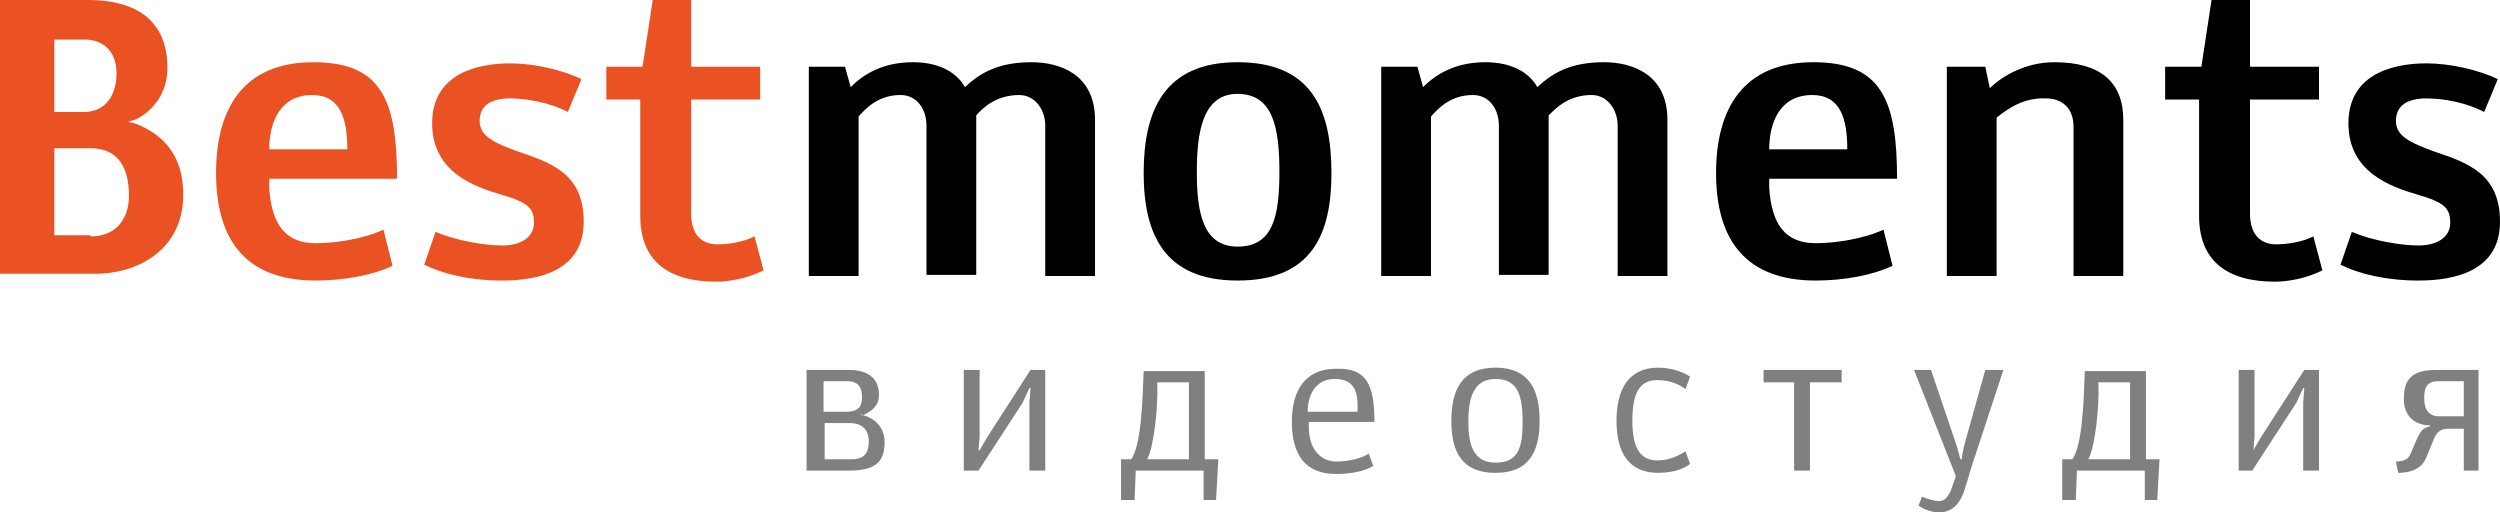
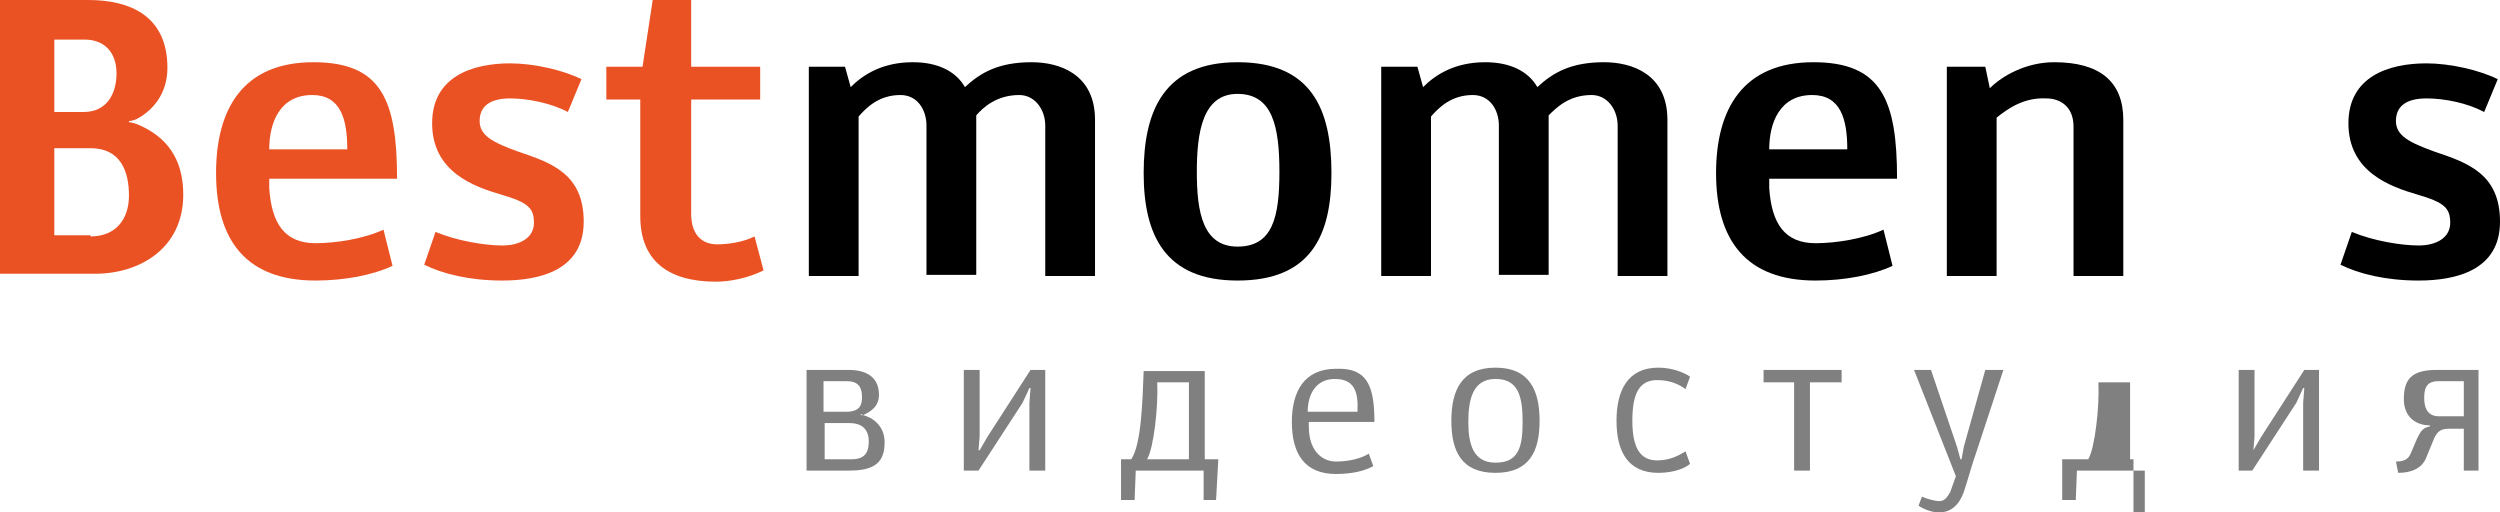
<svg xmlns="http://www.w3.org/2000/svg" id="Layer_1" x="0px" y="0px" viewBox="0 0 221 45.3" style="enable-background:new 0 0 221 45.3;" xml:space="preserve">
  <style type="text/css"> .st0{fill:#EA5224;} .st1{fill:#808080;} </style>
  <g id="XMLID_1_">
    <g id="XMLID_3_">
      <path id="XMLID_4_" class="st0" d="M0,24.4V0h7.8c3.7,0,7,1.4,7,6c0,2.3-1.3,3.7-2.5,4.4c-0.3,0.2-0.7,0.3-0.9,0.3v0.1 c0.1,0,0.6,0.1,1,0.3c2.2,1,3.8,2.8,3.8,6.1c0,4.8-3.9,7-7.8,7H0z M7.4,9.9c2.1,0,2.9-1.7,2.9-3.4c0-2.1-1.3-3-2.8-3H4.8v6.4H7.4z M8,20.9c2.3,0,3.4-1.6,3.4-3.6c0-2.1-0.7-4.2-3.4-4.2H4.8v7.7H8z" />
      <path id="XMLID_8_" class="st0" d="M35.1,15.8H23.8v0.8c0.2,3.2,1.4,4.9,4.1,4.9c1.8,0,4.3-0.4,6-1.2l0.8,3.2 c-1.7,0.8-4.2,1.3-6.8,1.3c-6.1,0-8.8-3.5-8.8-9.5c0-5.7,2.4-9.8,8.6-9.8C33.7,5.5,35.1,8.8,35.1,15.8z M23.8,13.2h6.9 c0-2.7-0.6-4.8-3.1-4.8C24.7,8.4,23.8,10.9,23.8,13.2z" />
      <path id="XMLID_11_" class="st0" d="M50.2,9.9c-1.5-0.8-3.6-1.2-5.1-1.2c-1.8,0-2.7,0.7-2.7,2s1.2,1.9,3.4,2.7c3,1,5.8,2,5.8,6.2 c0,4.3-3.9,5.2-7.2,5.2c-2.9,0-5.3-0.6-6.9-1.4l1-2.9c1.9,0.8,4.4,1.2,5.9,1.2c1.6,0,2.8-0.7,2.8-2c0-1.3-0.5-1.8-2.9-2.5 c-2.4-0.7-6.1-2-6.1-6.3c0-4.1,3.5-5.3,6.9-5.3c2.1,0,4.7,0.6,6.3,1.4L50.2,9.9z" />
      <path id="XMLID_13_" class="st0" d="M53.6,5.9h3.2L57.7,0h3.4v5.9h6.1v2.9h-6.1v10.1c0,1.9,1,2.7,2.3,2.7c1,0,2.3-0.2,3.3-0.7 l0.8,3c-1.4,0.7-3,1-4.2,1c-4.3,0-6.7-1.9-6.7-5.8V8.8h-3V5.9z" />
      <path id="XMLID_15_" d="M86.3,10.2v14.1h-4.4V11.1c0-1.4-0.8-2.7-2.3-2.7c-1.9,0-3,1.1-3.7,1.9v14.1h-4.4V5.9h3.2l0.5,1.8 c1.1-1.1,2.8-2.2,5.5-2.2c2.2,0,3.8,0.8,4.6,2.2c1.4-1.3,3-2.2,5.9-2.2c2.4,0,5.6,1,5.6,5.1v13.8h-4.4V11.1c0-1.4-0.9-2.7-2.3-2.7 C88.1,8.4,86.9,9.5,86.3,10.2z" />
      <path id="XMLID_17_" d="M109.4,5.5c6.5,0,8.3,4.1,8.3,9.8c0,5.5-1.8,9.5-8.3,9.5c-6.4,0-8.3-4-8.3-9.5 C101.1,9.8,102.9,5.5,109.4,5.5z M109.4,21.8c3.1,0,3.7-2.6,3.7-6.6c0-4-0.6-6.9-3.7-6.9c-3.1,0-3.6,3.4-3.6,6.9 C105.8,18.7,106.3,21.8,109.4,21.8z" />
      <path id="XMLID_20_" d="M136.9,10.2v14.1h-4.4V11.1c0-1.4-0.8-2.7-2.3-2.7c-1.9,0-3,1.1-3.7,1.9v14.1h-4.4V5.9h3.2l0.5,1.8 c1.1-1.1,2.8-2.2,5.5-2.2c2.2,0,3.8,0.8,4.6,2.2c1.4-1.3,3-2.2,5.9-2.2c2.4,0,5.6,1,5.6,5.1v13.8h-4.4V11.1c0-1.4-0.9-2.7-2.3-2.7 C138.7,8.4,137.6,9.5,136.9,10.2z" />
      <path id="XMLID_22_" d="M167.7,15.8h-11.3v0.8c0.2,3.2,1.4,4.9,4.1,4.9c1.8,0,4.3-0.4,6-1.2l0.8,3.2c-1.7,0.8-4.2,1.3-6.8,1.3 c-6.1,0-8.8-3.5-8.8-9.5c0-5.7,2.4-9.8,8.6-9.8C166.3,5.5,167.7,8.8,167.7,15.8z M156.4,13.2h6.9c0-2.7-0.6-4.8-3.1-4.8 C157.3,8.4,156.4,10.9,156.4,13.2z" />
      <path id="XMLID_25_" d="M176.5,10.4v14h-4.4V5.9h3.4l0.4,1.9c1.1-1.1,3.2-2.3,5.7-2.3c4,0,6.1,1.7,6.1,5.1v13.8h-4.4V11.2 c0-1.8-1.2-2.5-2.4-2.5C178.9,8.6,177.5,9.6,176.5,10.4z" />
-       <path id="XMLID_27_" d="M191.4,5.9h3.2l0.9-5.9h3.4v5.9h6.1v2.9h-6.1v10.1c0,1.9,1,2.7,2.3,2.7c1,0,2.3-0.2,3.3-0.7l0.8,3 c-1.4,0.7-3,1-4.2,1c-4.3,0-6.7-1.9-6.7-5.8V8.8h-3V5.9z" />
      <path id="XMLID_29_" d="M219.6,9.9c-1.5-0.8-3.5-1.2-5.1-1.2c-1.8,0-2.7,0.7-2.7,2s1.2,1.9,3.4,2.7c3,1,5.8,2,5.8,6.2 c0,4.3-3.9,5.2-7.2,5.2c-2.9,0-5.3-0.6-6.9-1.4l1-2.9c1.9,0.8,4.4,1.2,5.9,1.2c1.6,0,2.8-0.7,2.8-2c0-1.3-0.5-1.8-2.9-2.5 c-2.4-0.7-6.1-2-6.1-6.3c0-4.1,3.5-5.3,6.9-5.3c2.1,0,4.7,0.6,6.3,1.4L219.6,9.9z" />
    </g>
    <g id="XMLID_31_">
      <path id="XMLID_32_" class="st1" d="M76.3,36.7c0.8,0.2,1.9,0.9,1.9,2.4c0,1.7-0.8,2.5-3.1,2.5h-3.8v-8.9H75 c1.8,0,2.7,0.8,2.7,2.2C77.7,36,76.9,36.4,76.3,36.7l-0.2-0.1v0.1H76.3z M72.8,36.4h2c1.3,0,1.4-0.7,1.4-1.3 c0-0.7-0.2-1.4-1.3-1.4h-2.1V36.4z M72.8,40.6h2.5c1.3,0,1.5-0.8,1.5-1.6c0-0.7-0.3-1.6-1.7-1.6h-2.2V40.6z" />
      <path id="XMLID_36_" class="st1" d="M85.2,41.6v-8.9h1.4v5.9l-0.1,1.2l0.1,0l0.7-1.2l3.8-5.9h1.3v8.9H91v-6l0.1-1.3l-0.1,0 l-0.6,1.3l-3.9,6H85.2z" />
      <path id="XMLID_38_" class="st1" d="M106.4,44.2v-2.6h-6l-0.1,2.6h-1.2v-3.6h0.9c0.9-1.3,1-5.2,1.1-7.8h5.4v7.8h1.2l-0.2,3.6 H106.4z M101.4,40.6h3.7v-6.8h-2.8C102.4,35.9,102,39.6,101.4,40.6z" />
      <path id="XMLID_41_" class="st1" d="M121.5,37.3h-5.8v0.4c0,2.3,1.3,3.1,2.4,3.1c1.2,0,2.3-0.3,2.9-0.7l0.4,1.1 c-0.7,0.4-1.8,0.7-3.3,0.7c-2.7,0-3.9-1.7-3.9-4.6c0-2.7,1.1-4.7,3.9-4.7C120.8,32.5,121.5,34,121.5,37.3z M118,33.5 c-1.7,0-2.4,1.4-2.4,2.9h4.4C120.1,34.6,119.7,33.5,118,33.5z" />
      <path id="XMLID_44_" class="st1" d="M132.2,32.5c3,0,3.9,2,3.9,4.7c0,2.7-0.9,4.6-3.9,4.6s-3.9-1.9-3.9-4.6 C128.3,34.5,129.2,32.5,132.2,32.5z M132.2,40.9c2,0,2.4-1.3,2.4-3.6c0-2.3-0.4-3.8-2.4-3.8s-2.4,1.8-2.4,3.8 C129.8,39.2,130.2,40.9,132.2,40.9z" />
      <path id="XMLID_47_" class="st1" d="M149,34.4c-0.4-0.3-1.2-0.8-2.5-0.8c-1.6,0-2.2,1.2-2.2,3.6c0,2.4,0.7,3.5,2.2,3.5 c1.2,0,2-0.5,2.5-0.8l0.4,1.1c-0.3,0.3-1.3,0.8-2.8,0.8c-2.7,0-3.7-1.9-3.7-4.6c0-2.7,1-4.7,3.7-4.7c1.3,0,2.4,0.5,2.8,0.8 L149,34.4z" />
      <path id="XMLID_49_" class="st1" d="M158.6,41.6v-7.8h-2.7v-1.1h6.9v1.1H160v7.8H158.6z" />
      <path id="XMLID_51_" class="st1" d="M169.2,32.7h1.5l2.3,6.8l0.3,1.1h0.1l0.2-1.1l1.9-6.8h1.6l-2.4,7.3c-0.4,1.1-0.7,2.3-1.1,3.5 c-0.4,1.1-1.1,1.8-2.2,1.8c-0.6,0-1.4-0.3-1.8-0.6l0.3-0.8c0.4,0.2,1.2,0.4,1.5,0.4c0.5,0,0.7-0.3,1-0.8l0.5-1.4L169.2,32.7z" />
-       <path id="XMLID_53_" class="st1" d="M189.6,44.2v-2.6h-6l-0.1,2.6h-1.2v-3.6h0.9c0.9-1.3,1-5.2,1.1-7.8h5.4v7.8h1.2l-0.2,3.6 H189.6z M184.6,40.6h3.7v-6.8h-2.8C185.6,35.9,185.2,39.6,184.6,40.6z" />
+       <path id="XMLID_53_" class="st1" d="M189.6,44.2v-2.6h-6l-0.1,2.6h-1.2v-3.6h0.9h5.4v7.8h1.2l-0.2,3.6 H189.6z M184.6,40.6h3.7v-6.8h-2.8C185.6,35.9,185.2,39.6,184.6,40.6z" />
      <path id="XMLID_56_" class="st1" d="M197.9,41.6v-8.9h1.4v5.9l-0.1,1.2l0,0l0.7-1.2l3.8-5.9h1.3v8.9h-1.4v-6l0.1-1.3l-0.1,0 l-0.6,1.3l-3.9,6H197.9z" />
      <path id="XMLID_58_" class="st1" d="M219.2,41.6h-1.4v-3.7h-1.3c-0.7,0-1,0.2-1.3,0.8l-0.7,1.7c-0.4,1.1-1.5,1.4-2.5,1.4l-0.2-1 c0.7,0,1.1-0.2,1.3-0.7l0.6-1.4c0.3-0.6,0.5-0.9,1.1-1v-0.1c-1.3,0-2.3-0.8-2.3-2.3c0-1.7,0.6-2.6,2.9-2.6h3.7V41.6z M217.8,33.7 h-2.3c-1.1,0-1.2,0.8-1.2,1.5c0,0.7,0.2,1.6,1.3,1.6h2.2L217.8,33.7z" />
    </g>
  </g>
</svg>